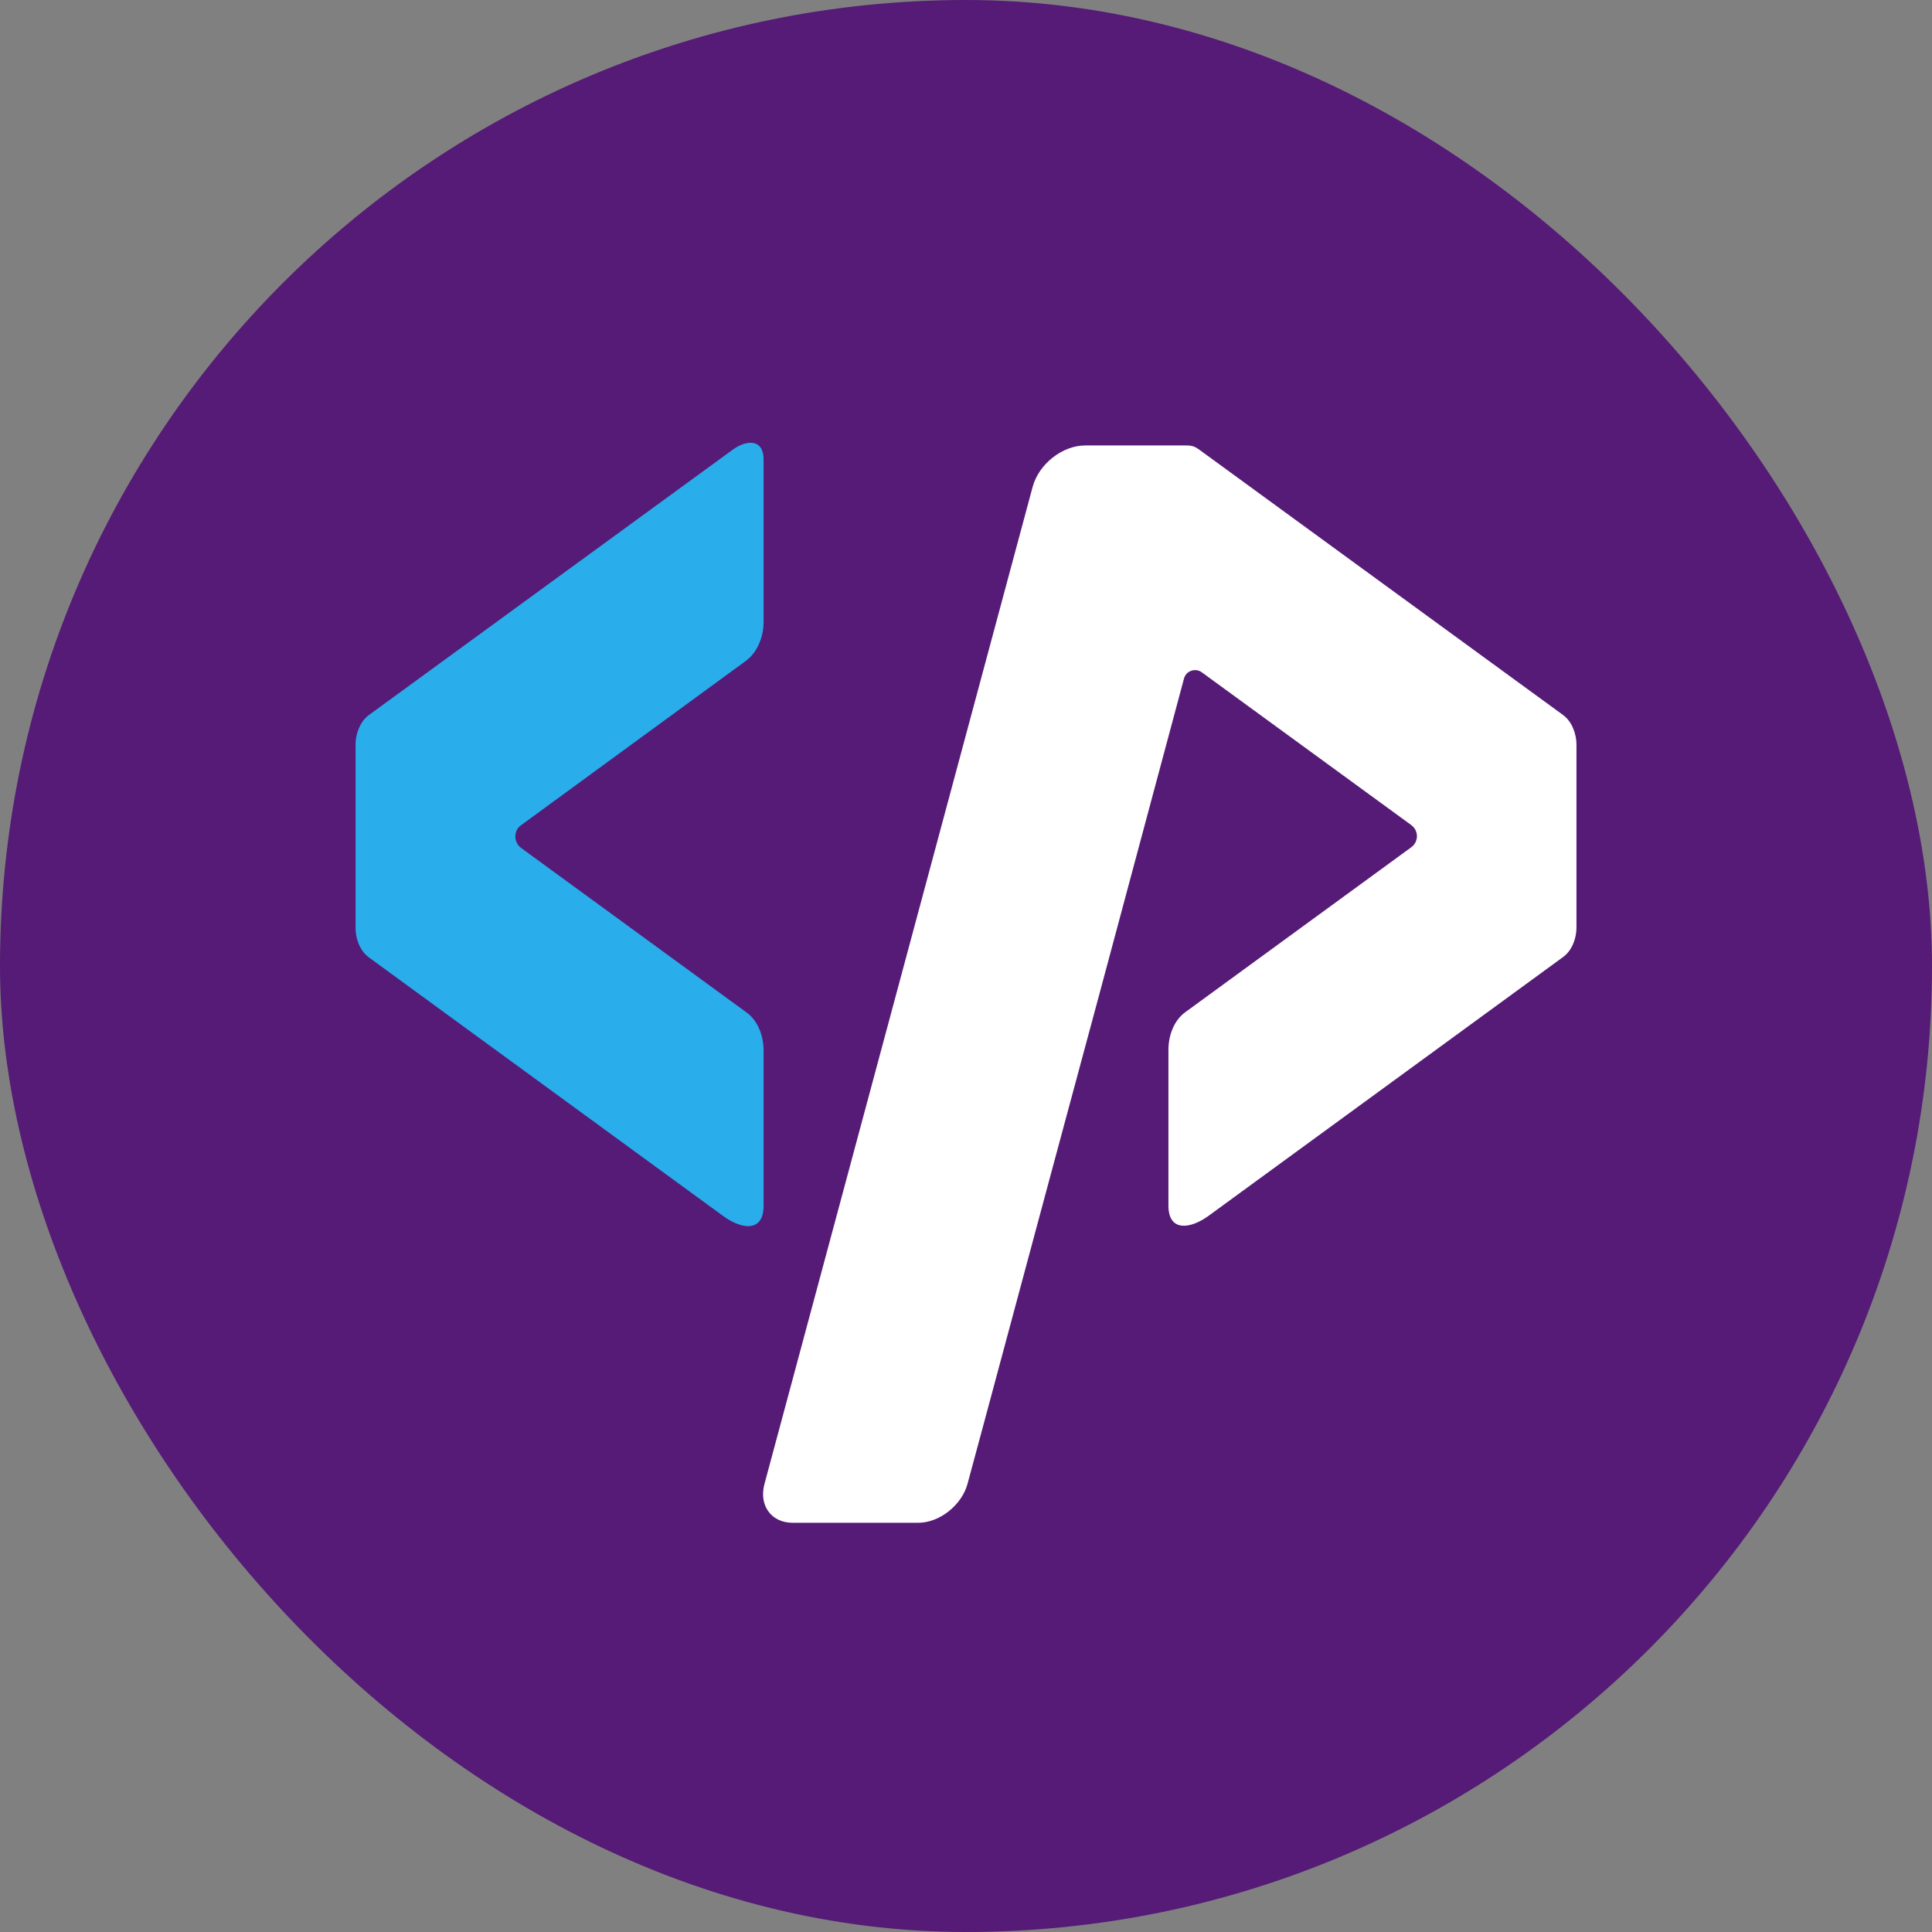
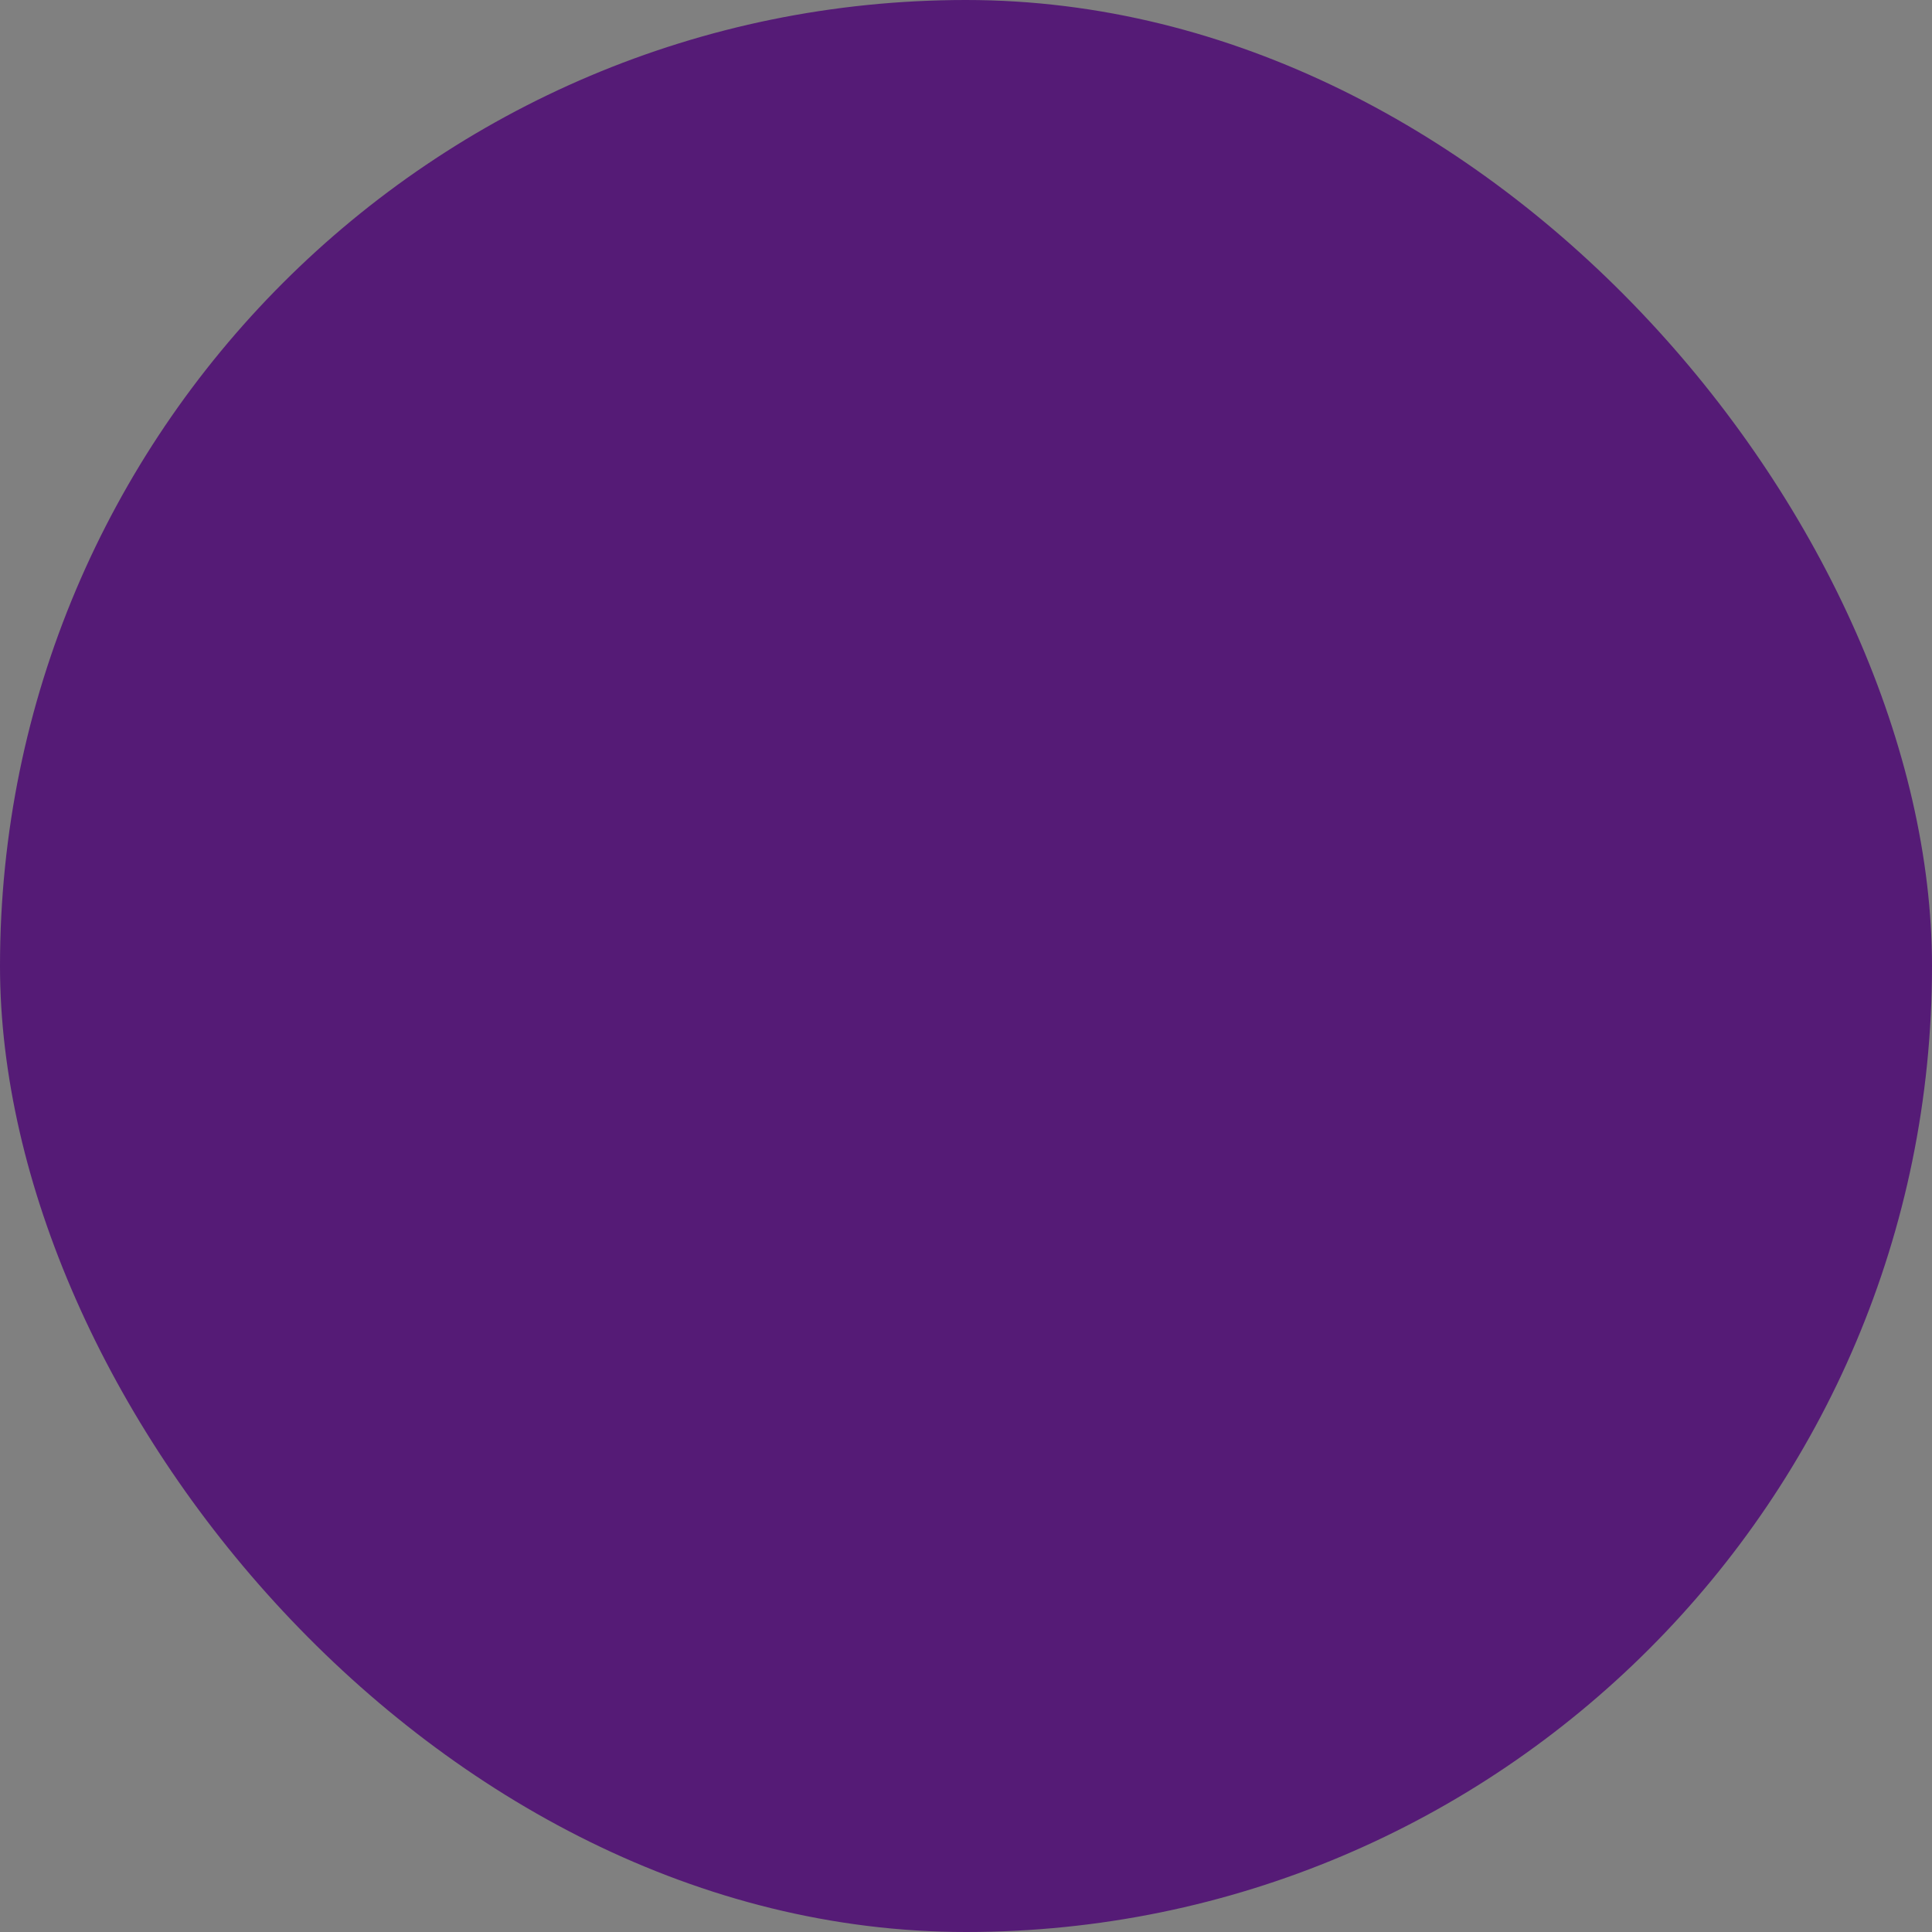
<svg xmlns="http://www.w3.org/2000/svg" width="512" height="512" viewBox="0 0 512 512" fill="none">
  <rect x="0" y="0" width="512" height="512" fill="#808080" stroke="none" />
  <rect width="512" height="512" rx="256" fill="#551B76" />
-   <path d="M414.297 189.534L317.874 119.209C316.713 118.368 315.975 118.053 314.392 118.053H287.596C281.583 118.053 275.359 122.888 273.671 128.985L202.567 393.359C201.09 399.035 204.466 403.556 210.057 403.556H243.288C248.985 403.556 254.787 398.93 256.37 393.359L260.484 378.117L277.891 313.364L291.605 262.486L313.759 179.863C314.287 177.76 316.819 176.919 318.507 178.181L373.997 218.651C376.002 220.123 376.002 223.066 373.997 224.538L314.076 268.268C311.333 270.265 309.645 274.049 309.645 278.254V319.46C309.645 326.609 315.553 325.662 320.3 322.194L414.191 253.656C416.407 252.079 417.778 249.031 417.778 245.667V197.417C417.778 194.159 416.407 191.11 414.297 189.534Z" fill="white" />
-   <path d="M202.356 121.731V164.83C202.356 169.035 200.562 172.924 197.82 175.027L138.003 218.756C136.104 220.123 136.104 223.171 138.003 224.643L197.925 268.372C200.668 270.37 202.356 274.259 202.356 278.359V319.565C202.356 326.713 196.448 325.767 191.701 322.298L97.809 253.761C95.594 252.184 94.223 249.136 94.223 245.772V197.417C94.223 194.158 95.594 191.11 97.704 189.533L194.127 119.209C197.82 116.476 202.356 116.265 202.356 121.731Z" fill="#29ADEB" />
</svg>